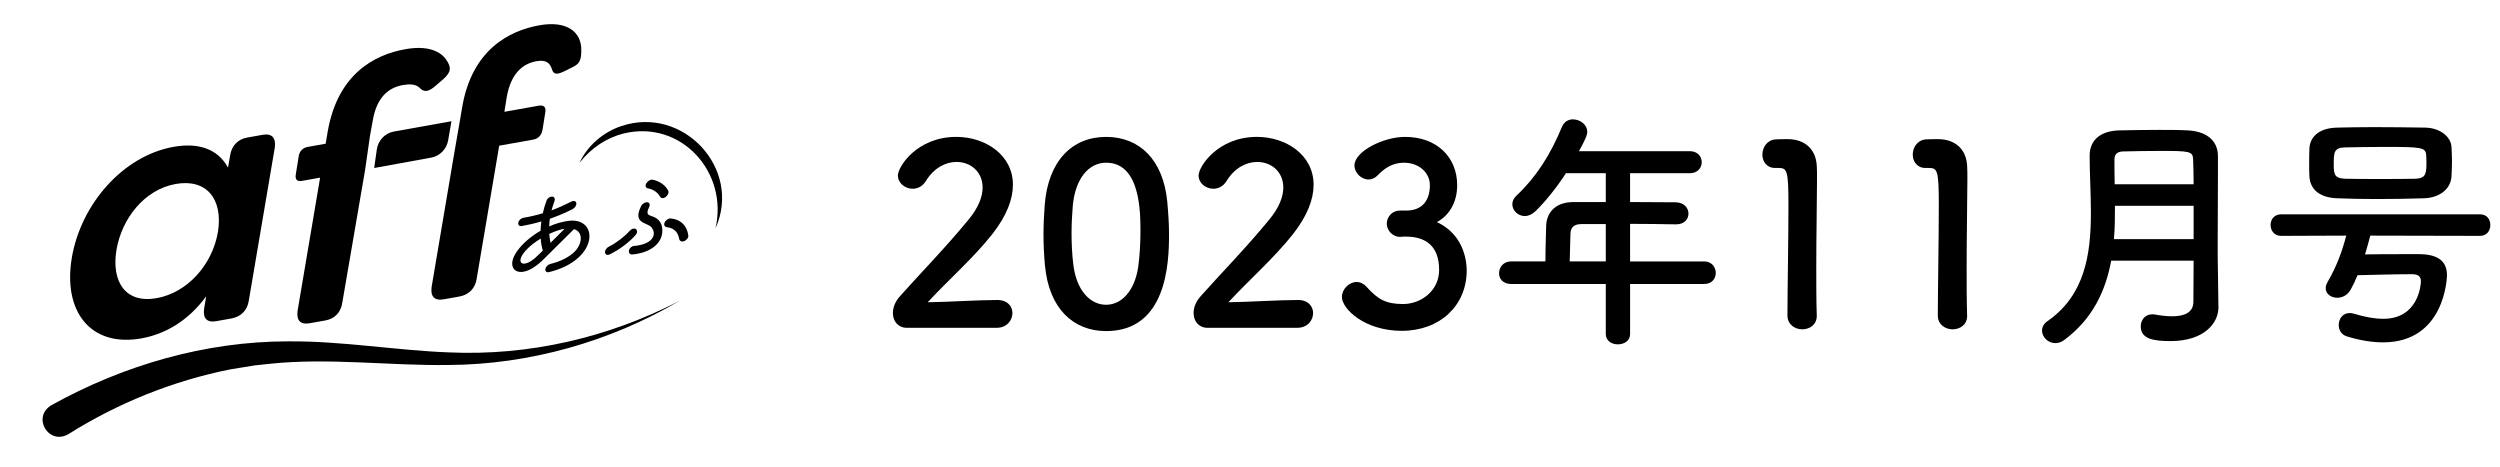
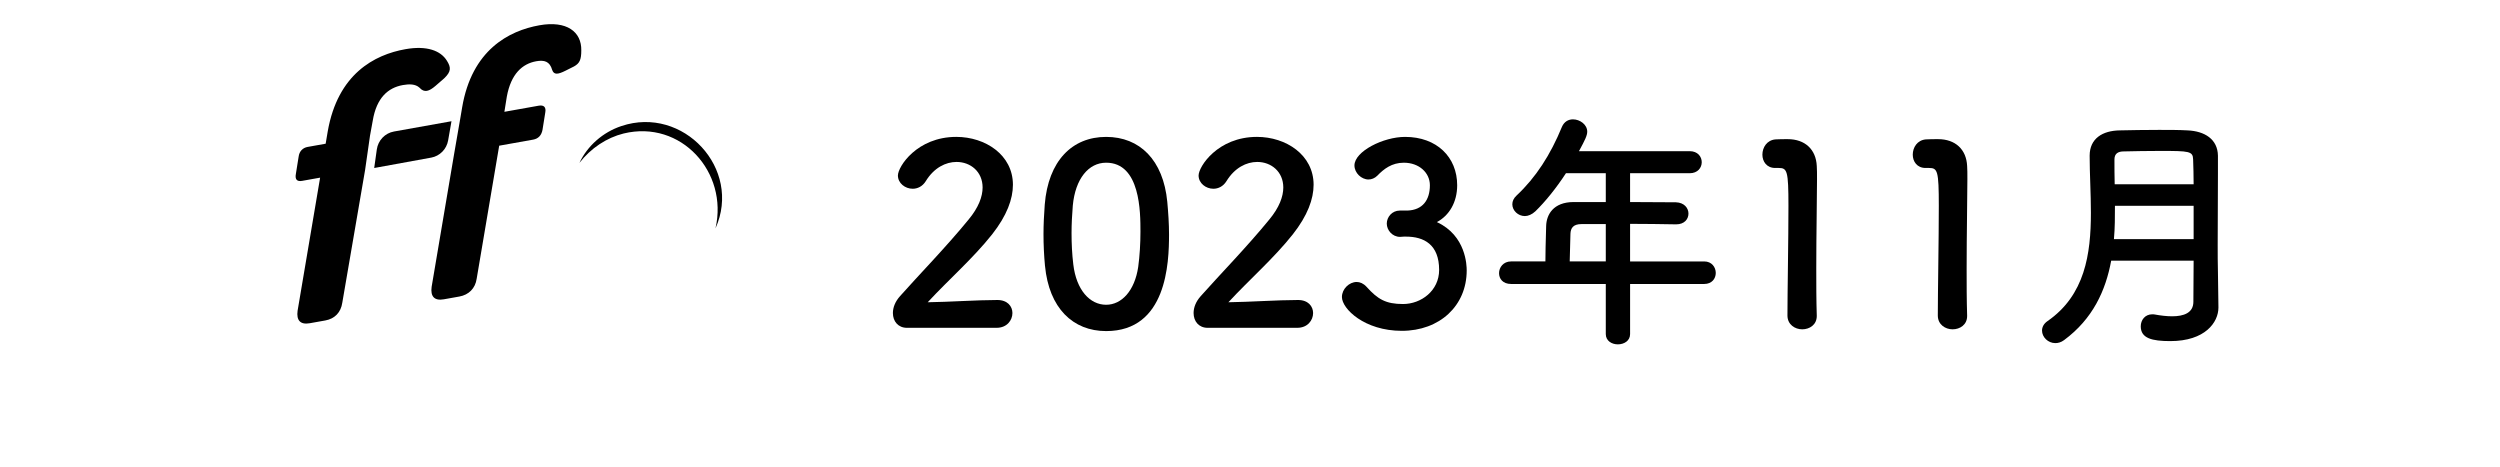
<svg xmlns="http://www.w3.org/2000/svg" id="_レイヤー_1" viewBox="0 0 241 45">
  <defs>
    <style>.cls-1{stroke-width:0px;}</style>
  </defs>
  <path class="cls-1" d="m68.973,22.015c1.254-5.417-3.32-10.489-8.854-9.147-1.647.41-3.156,1.417-4.261,2.833.762-1.632,2.262-2.96,4.049-3.551,5.944-1.993,11.648,4.108,9.066,9.865h0Z" />
-   <path class="cls-1" d="m6.92,24.862c.868-5.157,4.908-9.832,9.817-10.708,2.237-.399,4.207.094,5.242,2.005l.201-1.151c.133-.936.734-1.584,1.636-1.745l1.503-.268c.902-.161,1.302.308,1.169,1.245l-2.504,14.742c-.133.936-.768,1.557-1.669,1.717l-1.469.263c-.902.161-1.302-.275-1.169-1.211l.2-1.185c-1.769,2.411-4.007,3.655-6.244,4.054-4.909.876-7.58-2.601-6.711-7.758Zm14.091-2.515c.501-3.165-1.102-5.143-4.074-4.612-3.038.542-5.209,3.363-5.71,6.359-.501,3.03.835,5.191,3.873,4.648,2.972-.53,5.376-3.224,5.91-6.395Z" />
  <path class="cls-1" d="m35.201,16.351l-2.204,12.83c-.134.936-.734,1.551-1.636,1.711l-1.503.268c-.902.161-1.302-.275-1.169-1.211l2.17-12.824-1.736.31c-.501.09-.701-.145-.601-.67l.267-1.67c.067-.518.401-.849.868-.932l1.736-.31.2-1.185c.969-5.546,4.508-7.395,7.48-7.925,2.07-.37,3.406.135,4.007,1.11.401.638.434,1.038-.267,1.704l-.835.724c-.601.513-1.069.698-1.536.173-.4-.368-1.001-.362-1.603-.255-1.436.256-2.538,1.23-2.905,3.425l-.267,1.467-.467,3.26Zm9.149-4.81l.2-1.185c.935-5.54,4.508-7.395,7.446-7.919,2.638-.471,4.074.625,4.04,2.422,0,.913-.167,1.247-.701,1.545l-.835.419c-.734.367-1.102.399-1.269-.078-.234-.837-.768-.978-1.536-.841-1.336.238-2.438,1.212-2.838,3.413l-.234,1.461,3.306-.59c.501-.089.734.14.634.664l-.267,1.67c-.1.525-.401.849-.902.938l-3.272.584-2.171,12.824c-.133.936-.768,1.557-1.669,1.717l-1.503.268c-.902.161-1.302-.275-1.169-1.211l2.17-12.824.568-3.278Z" />
  <path class="cls-1" d="m41.563,15.195c-1.83.334-3.66.667-5.49,1l.251-1.786c.123-.878.79-1.577,1.653-1.731,1.848-.331,3.696-.661,5.545-.992l-.322,1.847c-.147.847-.801,1.51-1.637,1.663Z" />
-   <path class="cls-1" d="m4.941,39.069c6.964-3.872,14.853-6.162,22.828-6.162,5.221-.043,10.338.867,15.507,1.064,7.712.349,15.398-1.422,22.27-4.996-6.688,3.948-14.475,6.164-22.282,6.21-5.793.08-11.574-.719-17.32-.11-.304.033-1.112.12-1.408.152-.335.047-1.964.321-2.325.378-5.534,1.105-10.872,3.256-15.625,6.25-1.894,1.091-3.534-1.633-1.644-2.788h0Z" />
-   <path class="cls-1" d="m52.925,26.233c-.231.058-.39-.084-.351-.305.038-.211.25-.426.481-.484.991-.234,1.882-.691,2.405-1.253.698-.77.747-1.83-.125-2.106l-2.77,2.749c-1.711,1.756-2.73,1.478-3.023,1.102-.649-.858.67-2.592,2.569-3.694.015-.297.031-.594.075-.895-.66.195-1.304.342-1.893.444-.228.04-.376-.113-.327-.335.037-.211.258-.419.477-.456.665-.115,1.279-.257,1.883-.441.093-.417.213-.838.365-1.23.086-.228.328-.395.546-.379.2.019.295.207.218.434-.119.306-.208.606-.287.895.631-.234,1.251-.51,1.918-.848.224-.119.441-.05.471.15.028.209-.127.459-.36.579-.699.362-1.445.668-2.191.931-.036.255-.052.498-.065.733.639-.28,1.309-.476,1.975-.547,2.828-.258,2.783,3.792-1.991,4.957Zm-.835-1.841l.235-.237c-.103-.356-.172-.745-.2-1.158-2.099,1.298-2.312,2.501-1.551,2.414.415-.054.854-.352,1.516-1.019Zm2.337-2.337c-.406.062-.894.217-1.478.496.019.308.07.594.124.86l1.353-1.356Z" />
-   <path class="cls-1" d="m58.321,24.311c-.012-.194.169-.439.401-.551.676-.33,1.495-.953,1.969-1.498.173-.199.428-.288.586-.191.176.103.185.36.01.568-.583.689-1.643,1.477-2.526,1.889-.232.111-.433.003-.44-.217Zm2.313-.169c.039-.221.269-.421.491-.433,1.823-.154,2.204-1.111,1.695-1.771-.395-.528-1.885-.333-1.016-2.068.115-.233.383-.396.609-.372.198.028.273.228.168.461-.62,1.264.688.433,1.195,1.734.395,1.463-.792,2.657-2.813,2.837-.235.022-.38-.148-.328-.388Zm2.997-5.176c-.221-.415-.665-.722-1.166-.804-.213-.043-.289-.244-.177-.46.136-.246.405-.417.628-.376.652.119,1.217.519,1.5,1.05.09.171-.023.45-.248.622-.202.15-.439.138-.537-.032Zm1.842,4.062c-.112-.666-.514-1.05-1.191-1.13-.207-.026-.311-.222-.217-.434.109-.25.379-.43.596-.406.95.093,1.557.674,1.692,1.631.038.206-.155.463-.402.559-.236.086-.44-.012-.477-.22Z" />
  <path class="cls-1" d="m87.428,31.602c-.845,0-1.353-.628-1.353-1.425,0-.531.218-1.111.701-1.643,1.666-1.884,4.468-4.758,6.594-7.367.966-1.159,1.353-2.222,1.353-3.092,0-1.522-1.159-2.464-2.512-2.464-1.039,0-2.174.556-2.972,1.86-.314.507-.797.725-1.256.725-.725,0-1.425-.532-1.425-1.28,0-.846,1.836-3.72,5.628-3.72,2.802,0,5.459,1.739,5.459,4.613,0,1.377-.58,2.971-2.005,4.783-1.836,2.319-4.203,4.372-6.208,6.545,2.005-.023,4.734-.217,6.715-.217.991,0,1.45.628,1.45,1.256,0,.7-.532,1.425-1.522,1.425h-8.648Z" />
  <path class="cls-1" d="m100.737,25.636c-.097-1.039-.144-2.053-.144-3.067,0-.918.048-1.86.121-2.851.338-4.203,2.633-6.521,5.918-6.521,3.236,0,5.507,2.222,5.894,6.256.097,1.063.169,2.126.169,3.164,0,2.729-.218,9.3-6.062,9.3-3.213,0-5.508-2.223-5.894-6.28Zm8.986.097c.144-1.063.217-2.247.217-3.406,0-1.86,0-6.643-3.309-6.643-1.691,0-2.972,1.546-3.213,4.13-.072.894-.121,1.788-.121,2.657,0,1.014.049,2.029.169,3.019.29,2.464,1.595,3.889,3.165,3.889,1.497,0,2.753-1.353,3.092-3.647Z" />
  <path class="cls-1" d="m116.415,31.602c-.846,0-1.353-.628-1.353-1.425,0-.531.217-1.111.7-1.643,1.667-1.884,4.469-4.758,6.595-7.367.966-1.159,1.353-2.222,1.353-3.092,0-1.522-1.16-2.464-2.513-2.464-1.038,0-2.174.556-2.971,1.86-.315.507-.797.725-1.256.725-.725,0-1.426-.532-1.426-1.28,0-.846,1.836-3.72,5.629-3.72,2.801,0,5.458,1.739,5.458,4.613,0,1.377-.579,2.971-2.005,4.783-1.835,2.319-4.202,4.372-6.207,6.545,2.005-.023,4.734-.217,6.715-.217.99,0,1.449.628,1.449,1.256,0,.7-.531,1.425-1.522,1.425h-8.648Z" />
  <path class="cls-1" d="m135.667,20.298c1.474-.048,2.174-1.014,2.174-2.439,0-1.208-1.039-2.174-2.512-2.174-1.16,0-1.933.604-2.561,1.256-.242.242-.556.362-.846.362-.677,0-1.353-.628-1.353-1.353,0-1.353,2.777-2.753,4.879-2.753,3.067,0,5.024,1.956,5.024,4.662,0,1.643-.773,2.923-1.957,3.551,2.826,1.304,2.875,4.203,2.875,4.662,0,3.406-2.608,5.821-6.256,5.821-3.6,0-5.773-2.125-5.773-3.261,0-.772.7-1.449,1.425-1.449.315,0,.652.144.942.459,1.087,1.208,1.86,1.667,3.526,1.667,1.739,0,3.478-1.28,3.478-3.285,0-2.464-1.474-3.213-3.188-3.213h-.217c-.145,0-.267.024-.363.024-.748,0-1.279-.652-1.279-1.28s.507-1.256,1.256-1.256h.725Z" />
  <path class="cls-1" d="m157.141,27.375v4.831c0,.652-.58.99-1.184.99-.58,0-1.159-.338-1.159-.99v-4.831h-9.131c-.797,0-1.159-.508-1.159-1.039,0-.556.41-1.135,1.159-1.135h3.31c0-.797.024-1.691.072-3.406.024-1.087.677-2.318,2.657-2.318h3.092v-2.778h-3.841c-.942,1.449-2.005,2.753-2.947,3.671-.338.314-.7.459-1.014.459-.652,0-1.208-.532-1.208-1.135,0-.29.121-.58.41-.846,1.86-1.739,3.261-3.913,4.372-6.618.218-.507.628-.725,1.063-.725.676,0,1.376.507,1.376,1.184,0,.362-.192.773-.797,1.884h10.677c.772,0,1.159.532,1.159,1.063s-.387,1.063-1.159,1.063h-5.749v2.778c1.474,0,2.971.024,4.42.024.798.024,1.208.556,1.208,1.087s-.387,1.039-1.184,1.039h-.024c-1.4-.024-2.946-.048-4.42-.048v3.623h7.149c.725,0,1.111.556,1.111,1.111,0,.531-.362,1.062-1.111,1.062h-7.149Zm-2.343-5.773h-2.343c-.821,0-1.039.411-1.063.918-.023.749-.048,1.787-.072,2.681h3.478v-3.599Z" />
  <path class="cls-1" d="m173.735,31.747c-.7,0-1.425-.459-1.425-1.329,0-2.246.096-7.391.096-10.579,0-3.382-.12-3.647-.941-3.647h-.338c-.821,0-1.232-.628-1.232-1.28,0-.701.435-1.401,1.256-1.474.483-.024.677-.024,1.184-.024,1.667,0,2.729.99,2.802,2.584.024.314.024.749.024,1.28,0,1.932-.072,5.169-.072,8.623,0,1.498,0,3.019.048,4.517v.049c0,.846-.7,1.28-1.4,1.28Z" />
  <path class="cls-1" d="m188.23,31.747c-.7,0-1.425-.459-1.425-1.329,0-2.246.096-7.391.096-10.579,0-3.382-.12-3.647-.941-3.647h-.338c-.821,0-1.232-.628-1.232-1.28,0-.701.435-1.401,1.256-1.474.483-.024.677-.024,1.184-.024,1.667,0,2.729.99,2.802,2.584.024.314.024.749.024,1.28,0,1.932-.072,5.169-.072,8.623,0,1.498,0,3.019.048,4.517v.049c0,.846-.7,1.28-1.4,1.28Z" />
  <path class="cls-1" d="m213.857,29.646c0,1.425-1.28,3.236-4.638,3.236-1.763,0-2.85-.266-2.85-1.425,0-.604.41-1.159,1.111-1.159.096,0,.169,0,.266.023.531.097,1.11.17,1.643.17,1.11,0,2.053-.315,2.053-1.401,0-1.184.024-2.536.024-3.961h-7.947c-.531,2.874-1.764,5.604-4.541,7.657-.29.218-.58.29-.846.29-.7,0-1.28-.579-1.28-1.208,0-.314.145-.651.532-.917,3.599-2.488,4.179-6.45,4.179-10.435,0-1.884-.121-3.768-.121-5.507,0-1.667,1.256-2.416,2.898-2.44,1.087-.024,2.464-.048,3.792-.048.967,0,1.933,0,2.754.048,1.643.073,2.898.846,2.923,2.44v1.715c0,2.271-.024,4.686-.024,6.836,0,.942,0,1.835.024,2.657l.048,3.405v.024Zm-2.391-9.807h-7.585c0,1.062,0,2.126-.097,3.212h7.682v-3.212Zm0-2.078c0-.845-.024-1.667-.049-2.391-.024-.797-.362-.821-3.188-.821-1.231,0-2.487.024-3.502.048-.556,0-.894.217-.894.773,0,.749,0,1.57.023,2.391h7.609Z" />
-   <path class="cls-1" d="m228.497,22.713c-.169.604-.315,1.208-.508,1.812,1.063-.024,2.344-.024,3.647-.024h1.643c1.764.024,2.609.701,2.609,2.029,0,.193-.17,6.474-6.16,6.474-1.015,0-2.174-.169-3.502-.58-.531-.169-.773-.628-.773-1.087,0-.579.362-1.159,1.063-1.159.144,0,.289.024.435.072,1.038.315,1.98.483,2.802.483,3.333,0,3.623-3.188,3.623-3.623,0-.483-.29-.677-.869-.677-1.691,0-3.89.072-5.242.097-.193.483-.41.942-.651,1.377-.315.556-.821.797-1.305.797-.58,0-1.111-.362-1.111-.918,0-.169.049-.362.169-.579.894-1.546,1.401-2.923,1.812-4.493l-6.28.024c-.676,0-1.014-.532-1.014-1.039,0-.532.338-1.039,1.014-1.039h19.179c.677,0,.991.507.991,1.039,0,.507-.315,1.039-.991,1.039l-10.579-.024Zm5.169-3.599c-1.498.048-3.019.073-4.517.073-1.329,0-2.609-.024-3.816-.073-1.739-.048-2.633-.869-2.706-2.101-.023-.387-.023-.773-.023-1.184,0-.532,0-1.063.023-1.474.024-1.015.749-2.005,2.657-2.053.99-.024,2.246-.048,3.6-.048,1.618,0,3.381.024,4.903.048,1.449.024,2.487.894,2.536,1.86.023.459.048.942.048,1.425s-.024.966-.048,1.401c-.049,1.16-1.063,2.078-2.657,2.126Zm.241-3.309c0-.29,0-.58-.023-.845-.049-.773-.483-.797-4.059-.797-1.328,0-2.681.024-3.792.048-1.039.024-1.062.507-1.062,1.619,0,.99.072,1.353,1.087,1.401.99.024,2.174.024,3.357.024s2.391,0,3.454-.024c.894-.048,1.038-.387,1.038-1.425Z" />
</svg>